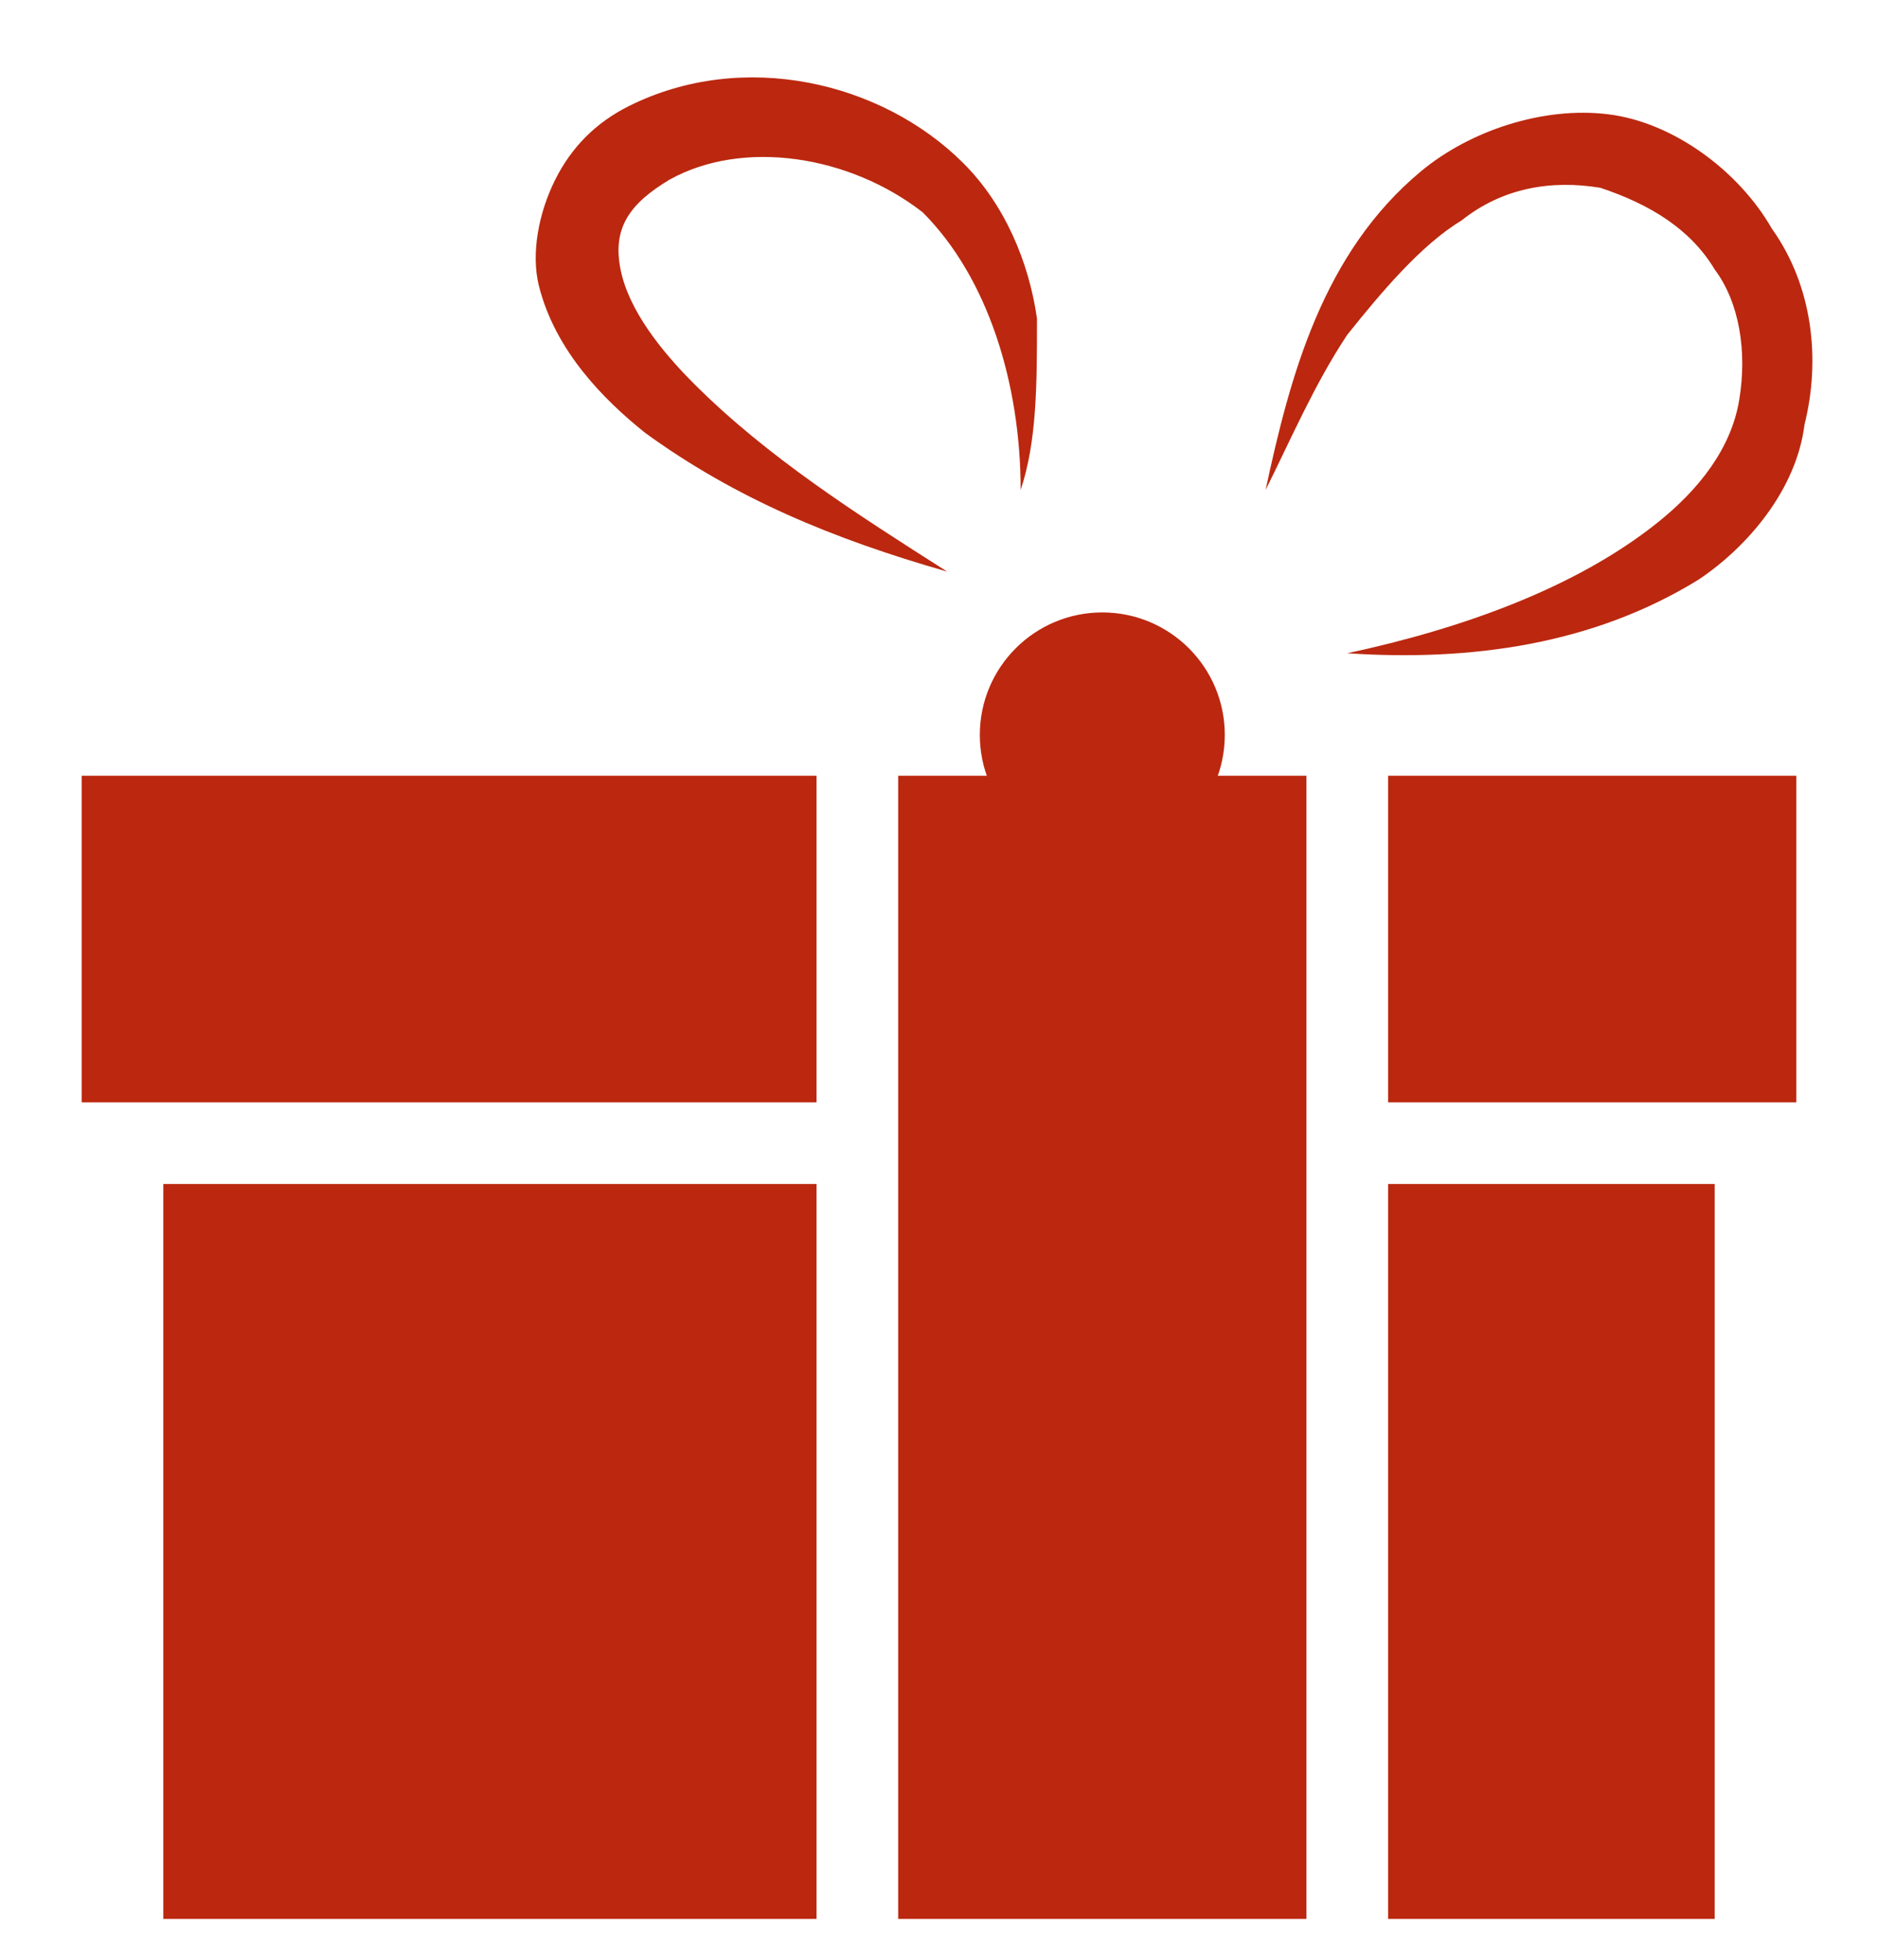
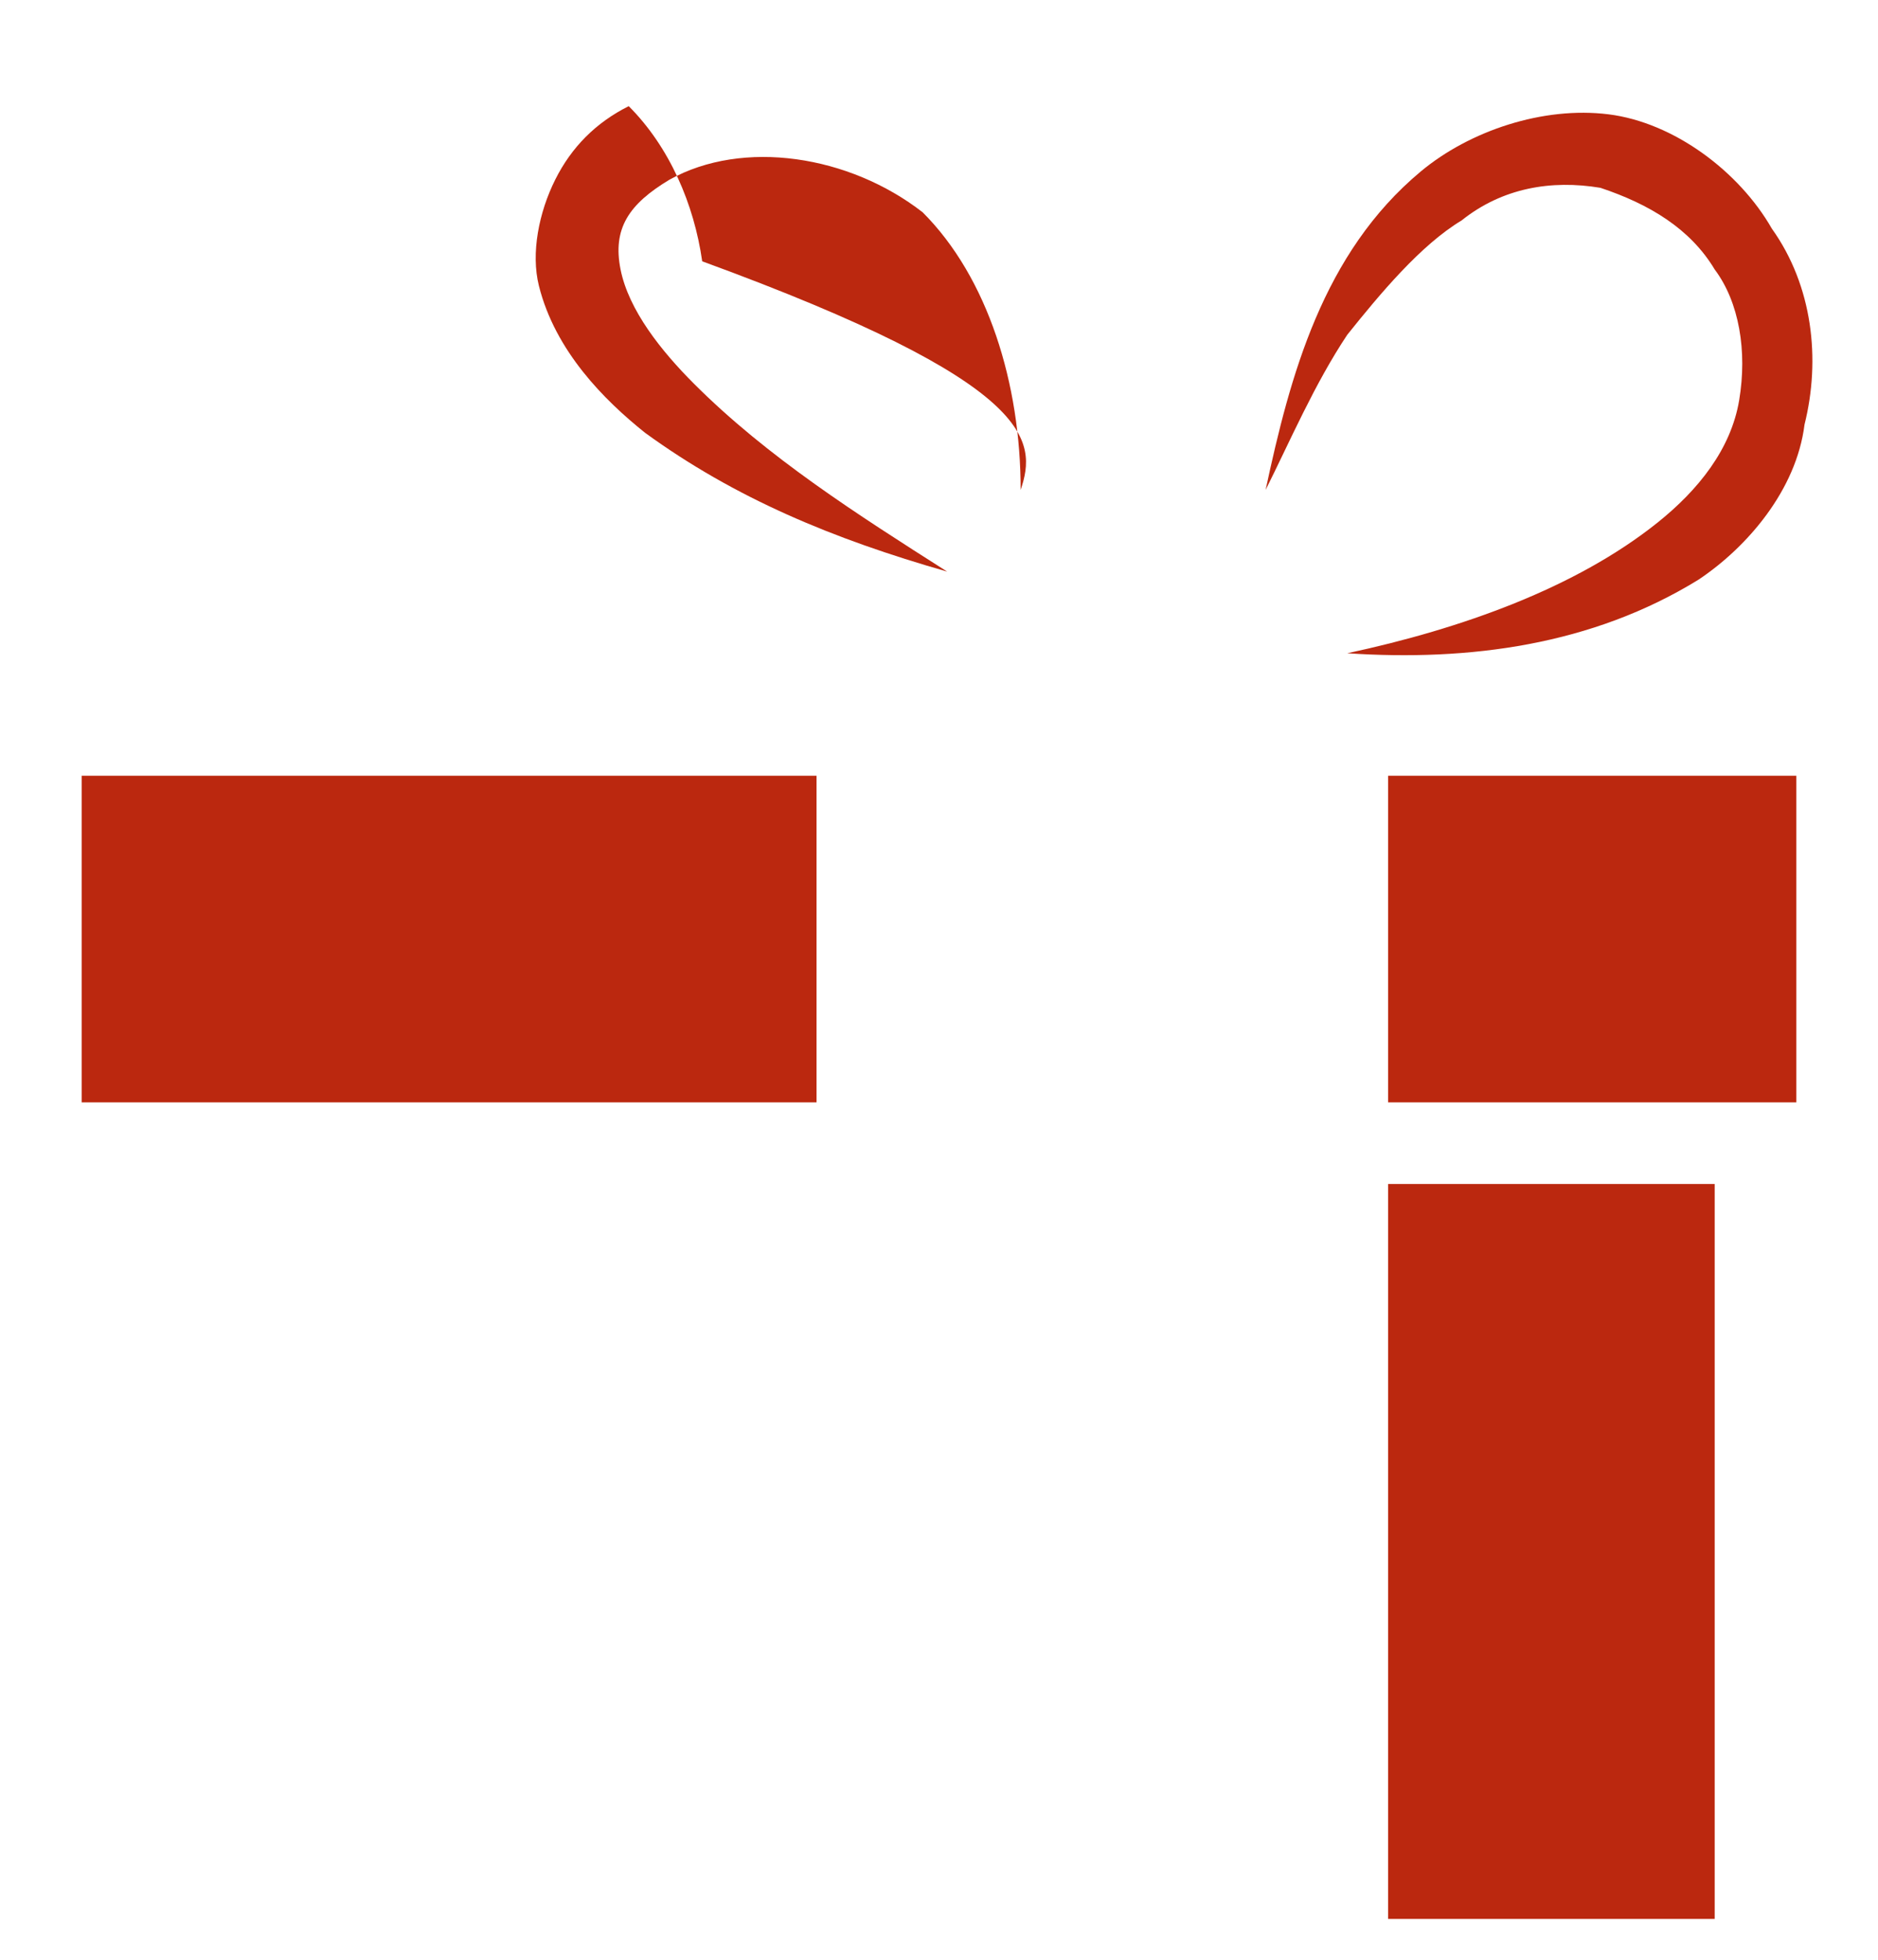
<svg xmlns="http://www.w3.org/2000/svg" version="1.1" id="Слой_2" x="0px" y="0px" viewBox="0 0 23 24" style="enable-background:new 0 0 23 24;" xml:space="preserve">
  <style type="text/css">
	.st0{fill:#BB280F;}
</style>
  <rect x="1" y="9.5" class="st0" width="9" height="4" />
-   <rect x="11" y="9.5" class="st0" width="5" height="14" />
-   <rect x="2" y="14.5" class="st0" width="8" height="9" />
  <rect x="17" y="14.5" class="st0" width="4" height="9" />
  <rect x="17" y="9.5" class="st0" width="5" height="4" />
-   <circle class="st0" cx="13.5" cy="9" r="1.5" />
  <g>
    <path class="st0" d="M15.5,6c0.3-1.4,0.7-2.9,1.9-3.9c0.6-0.5,1.5-0.8,2.3-0.7c0.8,0.1,1.6,0.7,2,1.4c0.5,0.7,0.6,1.6,0.4,2.4   C22,6,21.4,6.7,20.8,7.1c-1.3,0.8-2.8,1-4.3,0.9c1.4-0.3,2.8-0.8,3.8-1.6c0.5-0.4,0.9-0.9,1-1.5c0.1-0.6,0-1.2-0.3-1.6   c-0.3-0.5-0.8-0.8-1.4-1c-0.6-0.1-1.2,0-1.7,0.4c-0.5,0.3-1,0.9-1.4,1.4C16.1,4.7,15.8,5.4,15.5,6z" />
  </g>
  <g>
-     <path class="st0" d="M12.5,6c0-1.3-0.4-2.6-1.2-3.4c-0.9-0.7-2.2-0.9-3.1-0.4C7.7,2.5,7.5,2.8,7.6,3.3c0.1,0.5,0.5,1,0.9,1.4   c0.9,0.9,2,1.6,3.1,2.3C10.2,6.6,9,6.1,7.9,5.3c-0.5-0.4-1.1-1-1.3-1.8C6.5,3.1,6.6,2.6,6.8,2.2C7,1.8,7.3,1.5,7.7,1.3   c1.4-0.7,3.1-0.3,4.1,0.7c0.5,0.5,0.8,1.2,0.9,1.9C12.7,4.7,12.7,5.4,12.5,6z" />
+     <path class="st0" d="M12.5,6c0-1.3-0.4-2.6-1.2-3.4c-0.9-0.7-2.2-0.9-3.1-0.4C7.7,2.5,7.5,2.8,7.6,3.3c0.1,0.5,0.5,1,0.9,1.4   c0.9,0.9,2,1.6,3.1,2.3C10.2,6.6,9,6.1,7.9,5.3c-0.5-0.4-1.1-1-1.3-1.8C6.5,3.1,6.6,2.6,6.8,2.2C7,1.8,7.3,1.5,7.7,1.3   c0.5,0.5,0.8,1.2,0.9,1.9C12.7,4.7,12.7,5.4,12.5,6z" />
  </g>
</svg>